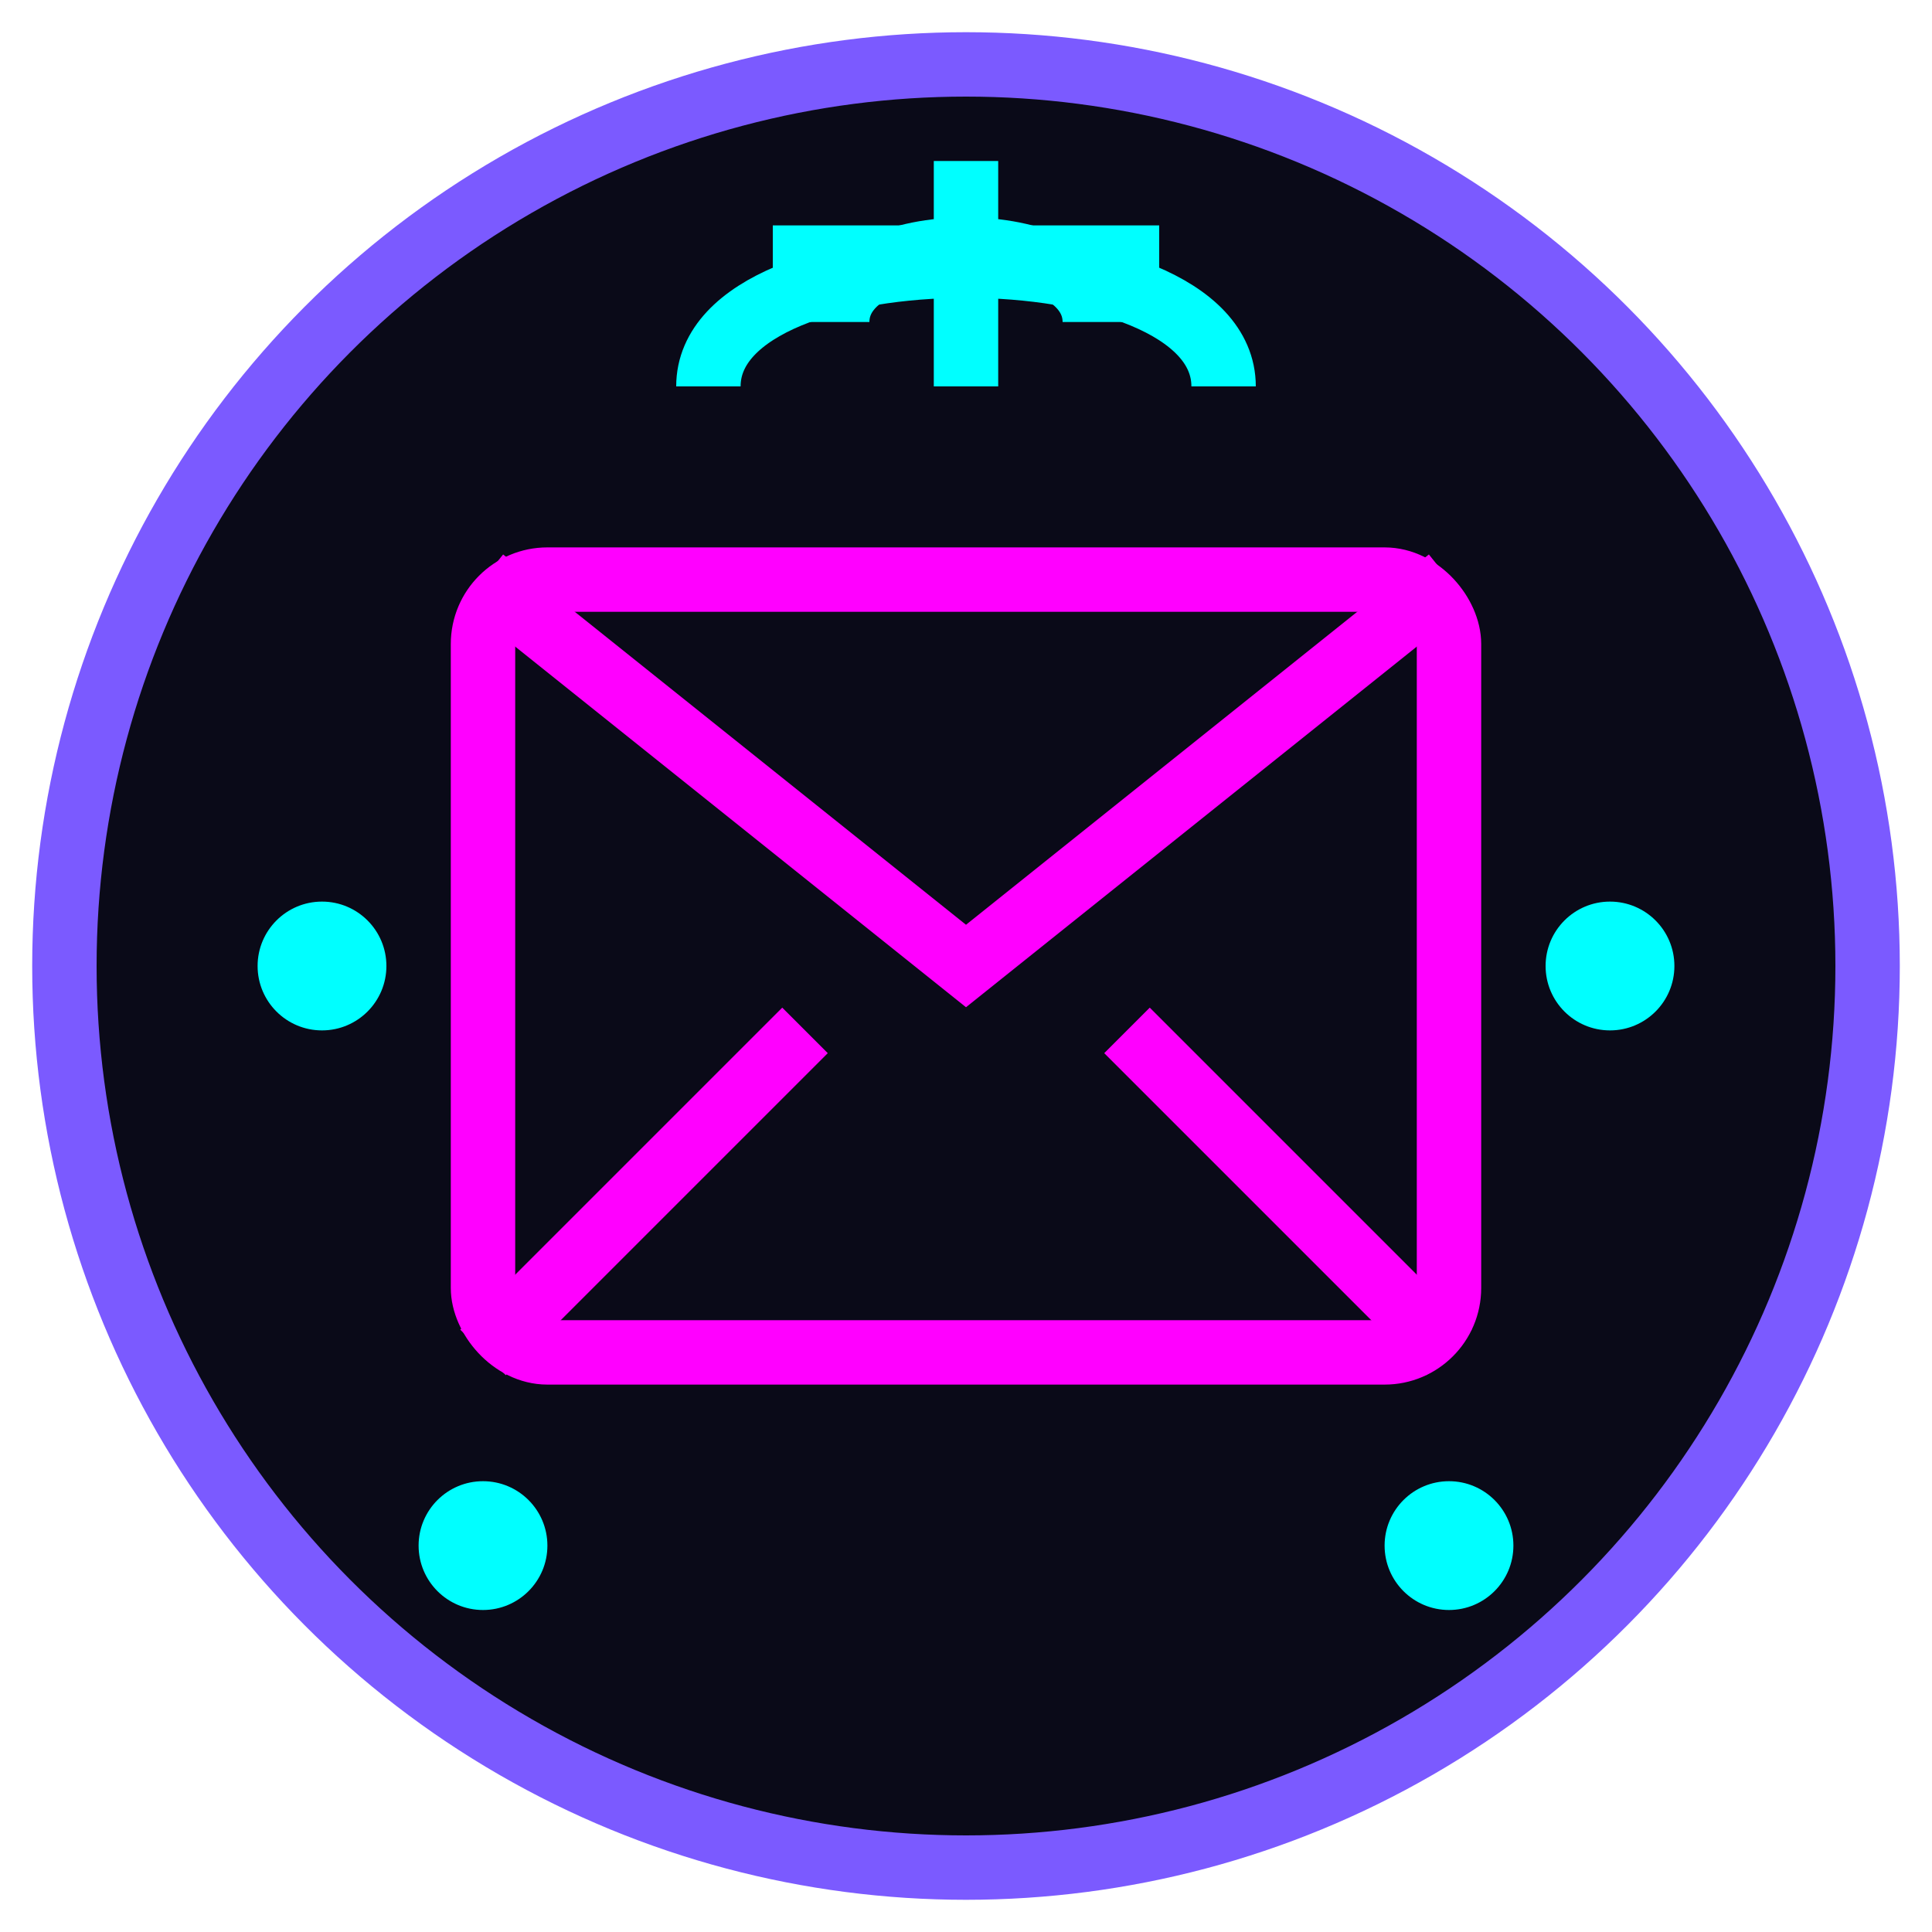
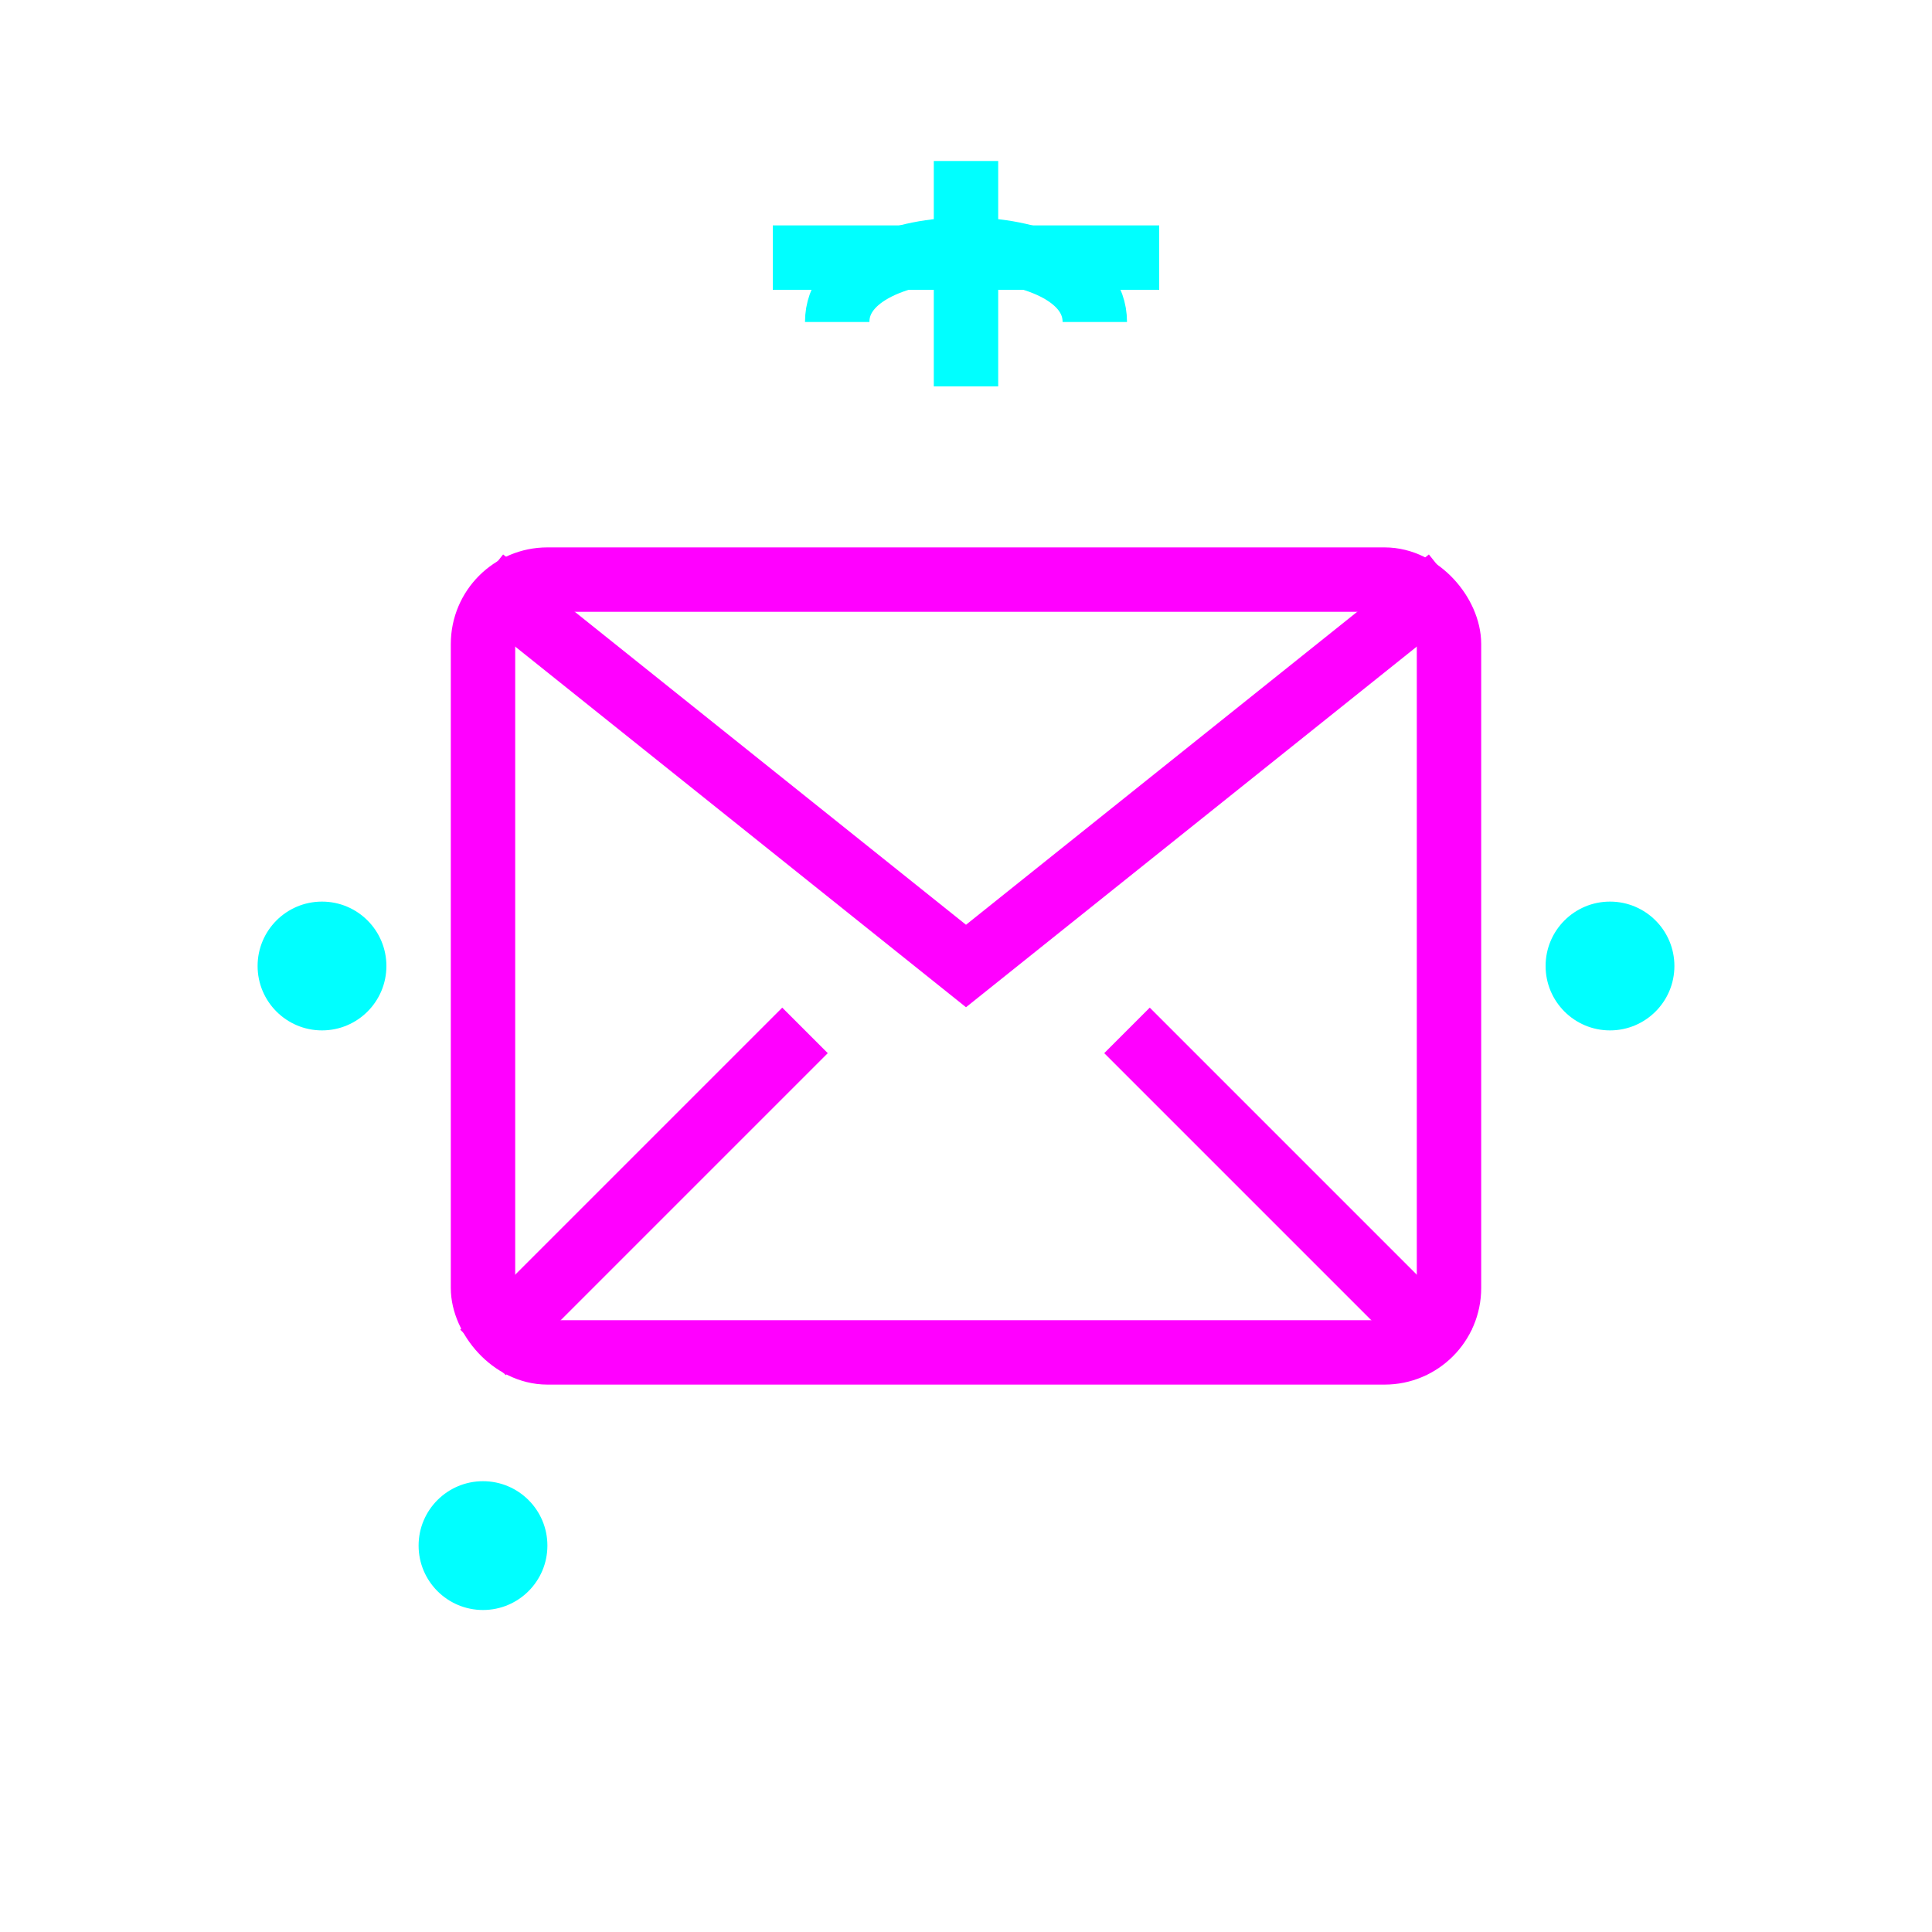
<svg xmlns="http://www.w3.org/2000/svg" width="60" height="60" viewBox="0 0 60 60">
  <defs>
    <filter id="glow" x="-50%" y="-50%" width="200%" height="200%">
      <feGaussianBlur stdDeviation="2" result="blur" />
      <feComposite in="SourceGraphic" in2="blur" operator="over" />
    </filter>
  </defs>
-   <circle cx="30" cy="30" r="28" fill="#0a0a18" stroke="#7b5aff" stroke-width="2" filter="url(#glow)" />
  <g filter="url(#glow)">
    <rect x="15" y="18" width="30" height="24" rx="2" fill="none" stroke="#ff00ff" stroke-width="2" />
    <path d="M 15,18 L 30,30 L 45,18" fill="none" stroke="#ff00ff" stroke-width="2" />
    <path d="M 15,42 L 25,32 M 45,42 L 35,32" fill="none" stroke="#ff00ff" stroke-width="2" />
    <path d="M 30,12 L 30,5 M 24,8 L 36,8" fill="none" stroke="#00ffff" stroke-width="2" />
-     <path d="M 22,12 C 22,7 38,7 38,12" fill="none" stroke="#00ffff" stroke-width="2" />
    <path d="M 26,10 C 26,7 34,7 34,10" fill="none" stroke="#00ffff" stroke-width="2" />
  </g>
  <g filter="url(#glow)">
    <circle cx="15" cy="48" r="2" fill="#00ffff" />
-     <circle cx="45" cy="48" r="2" fill="#00ffff" />
    <circle cx="10" cy="30" r="2" fill="#00ffff" />
    <circle cx="50" cy="30" r="2" fill="#00ffff" />
  </g>
</svg>